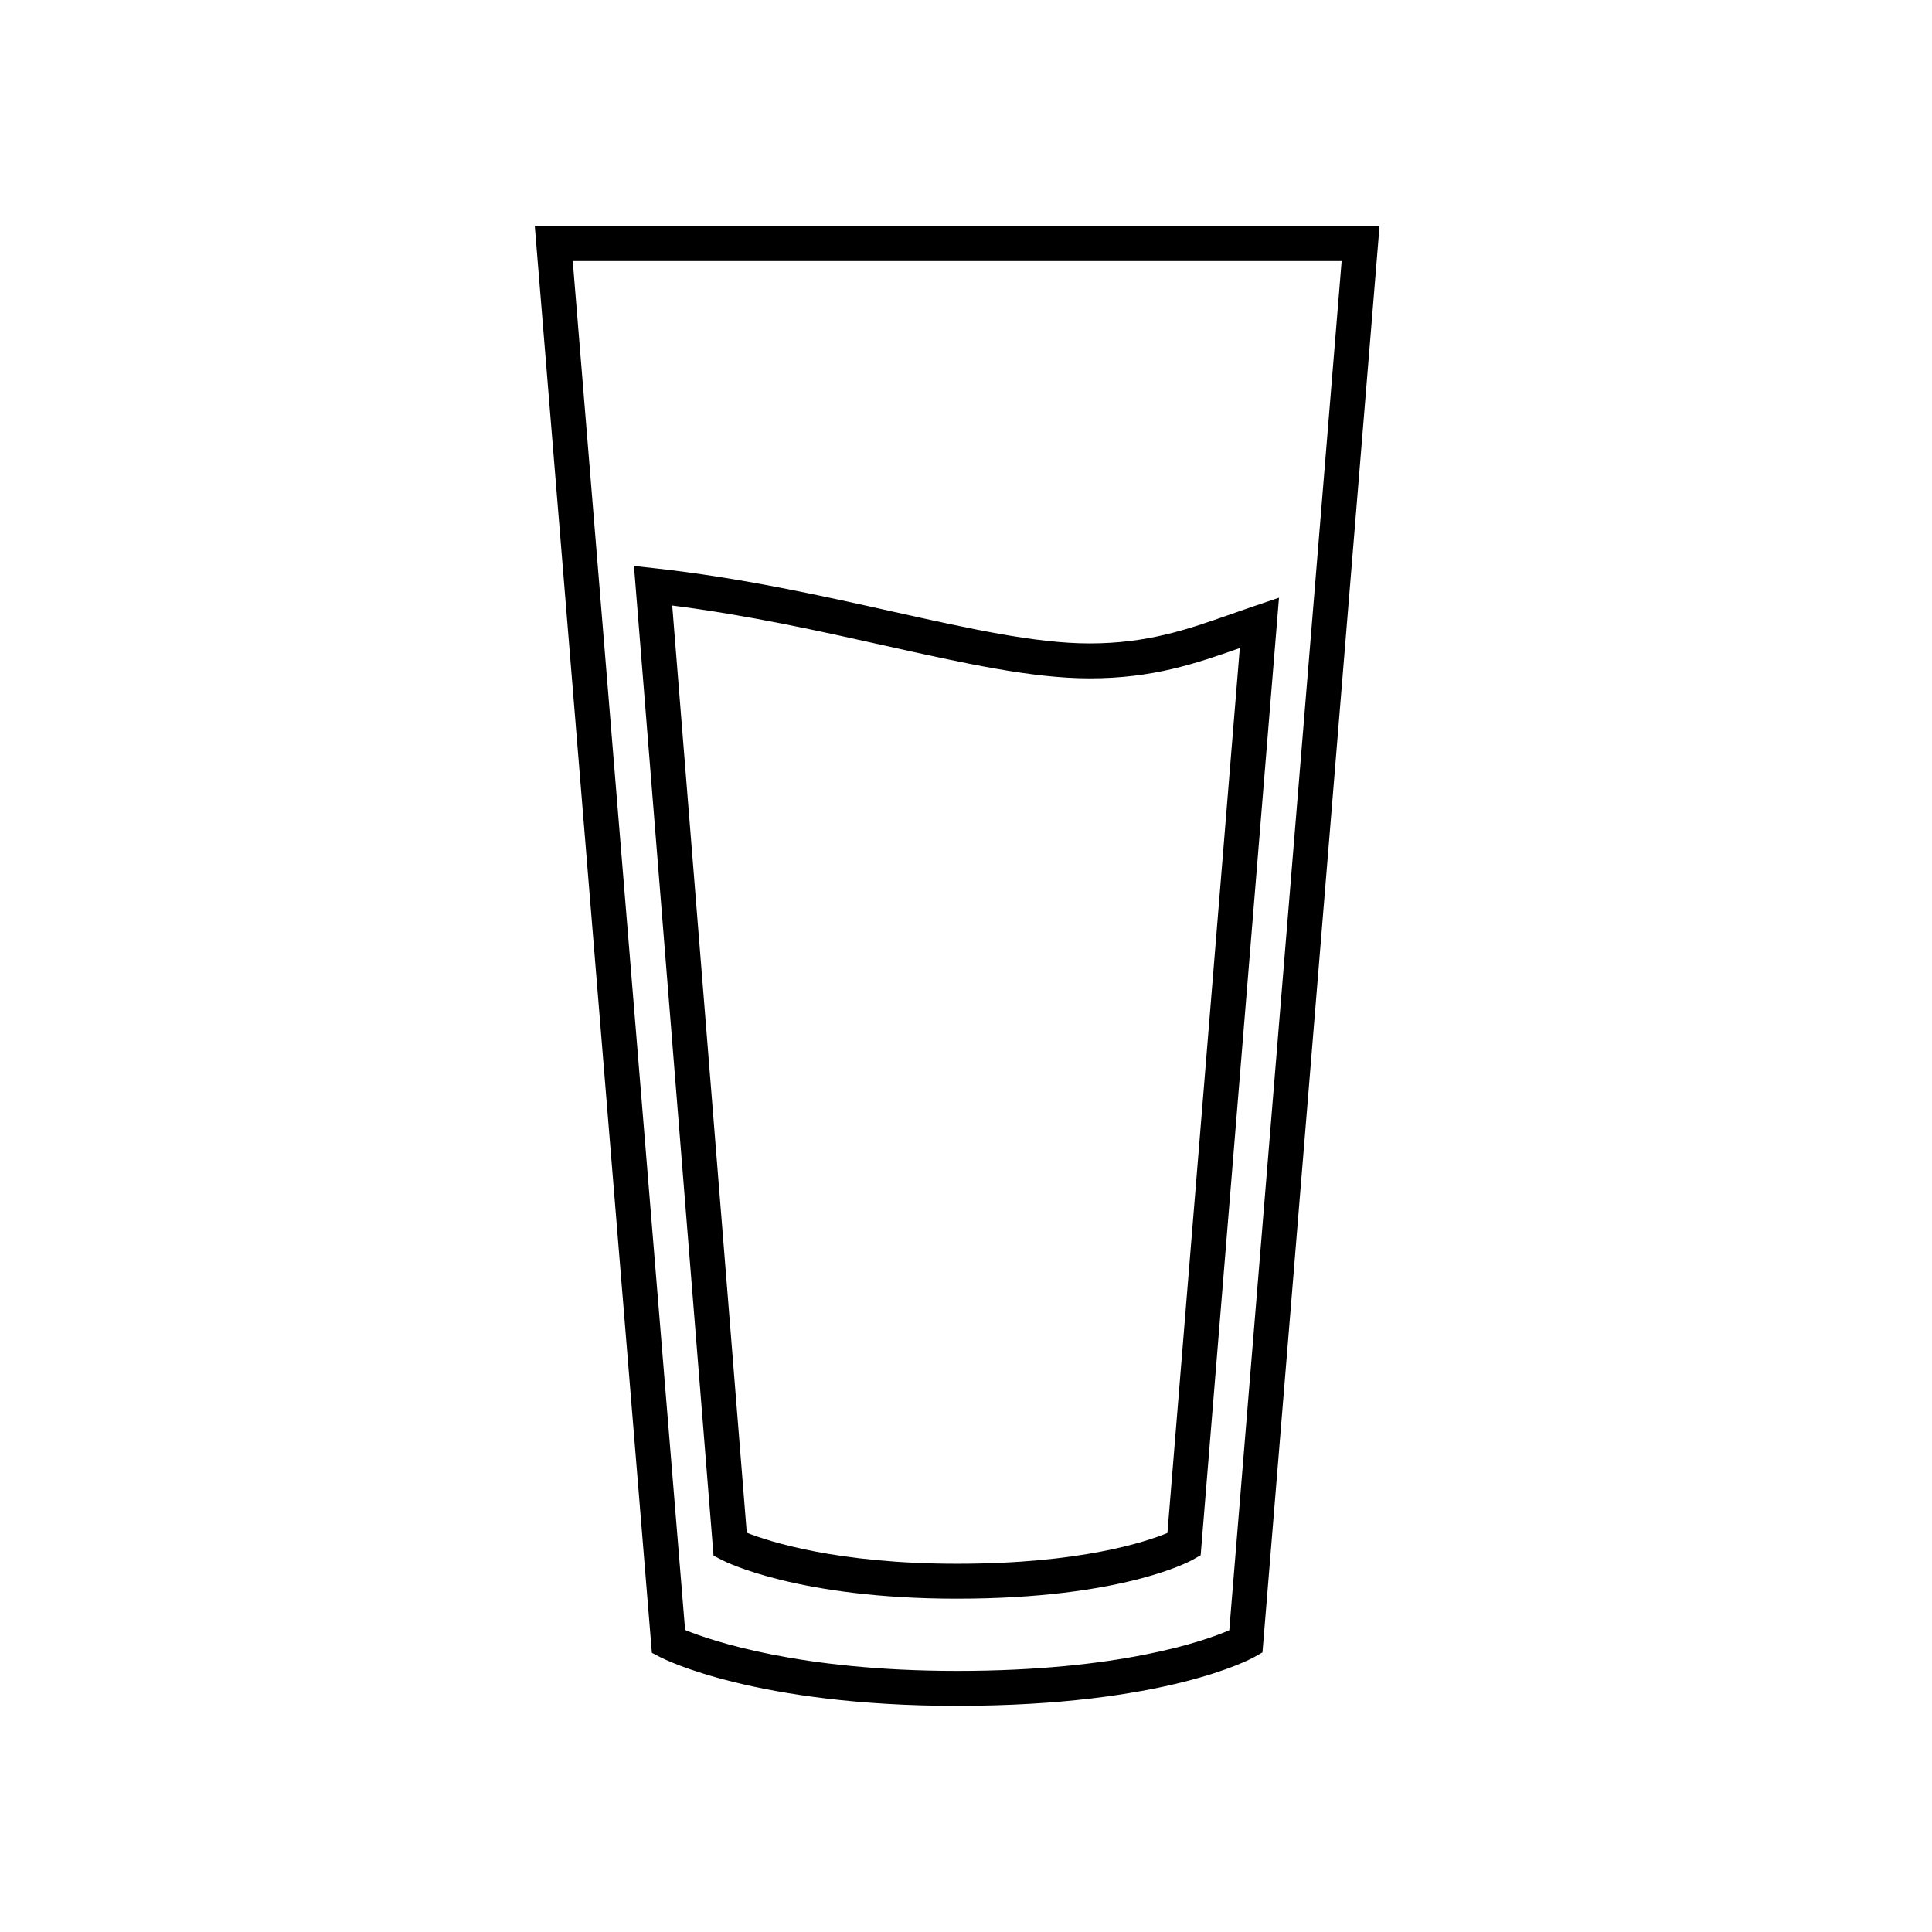
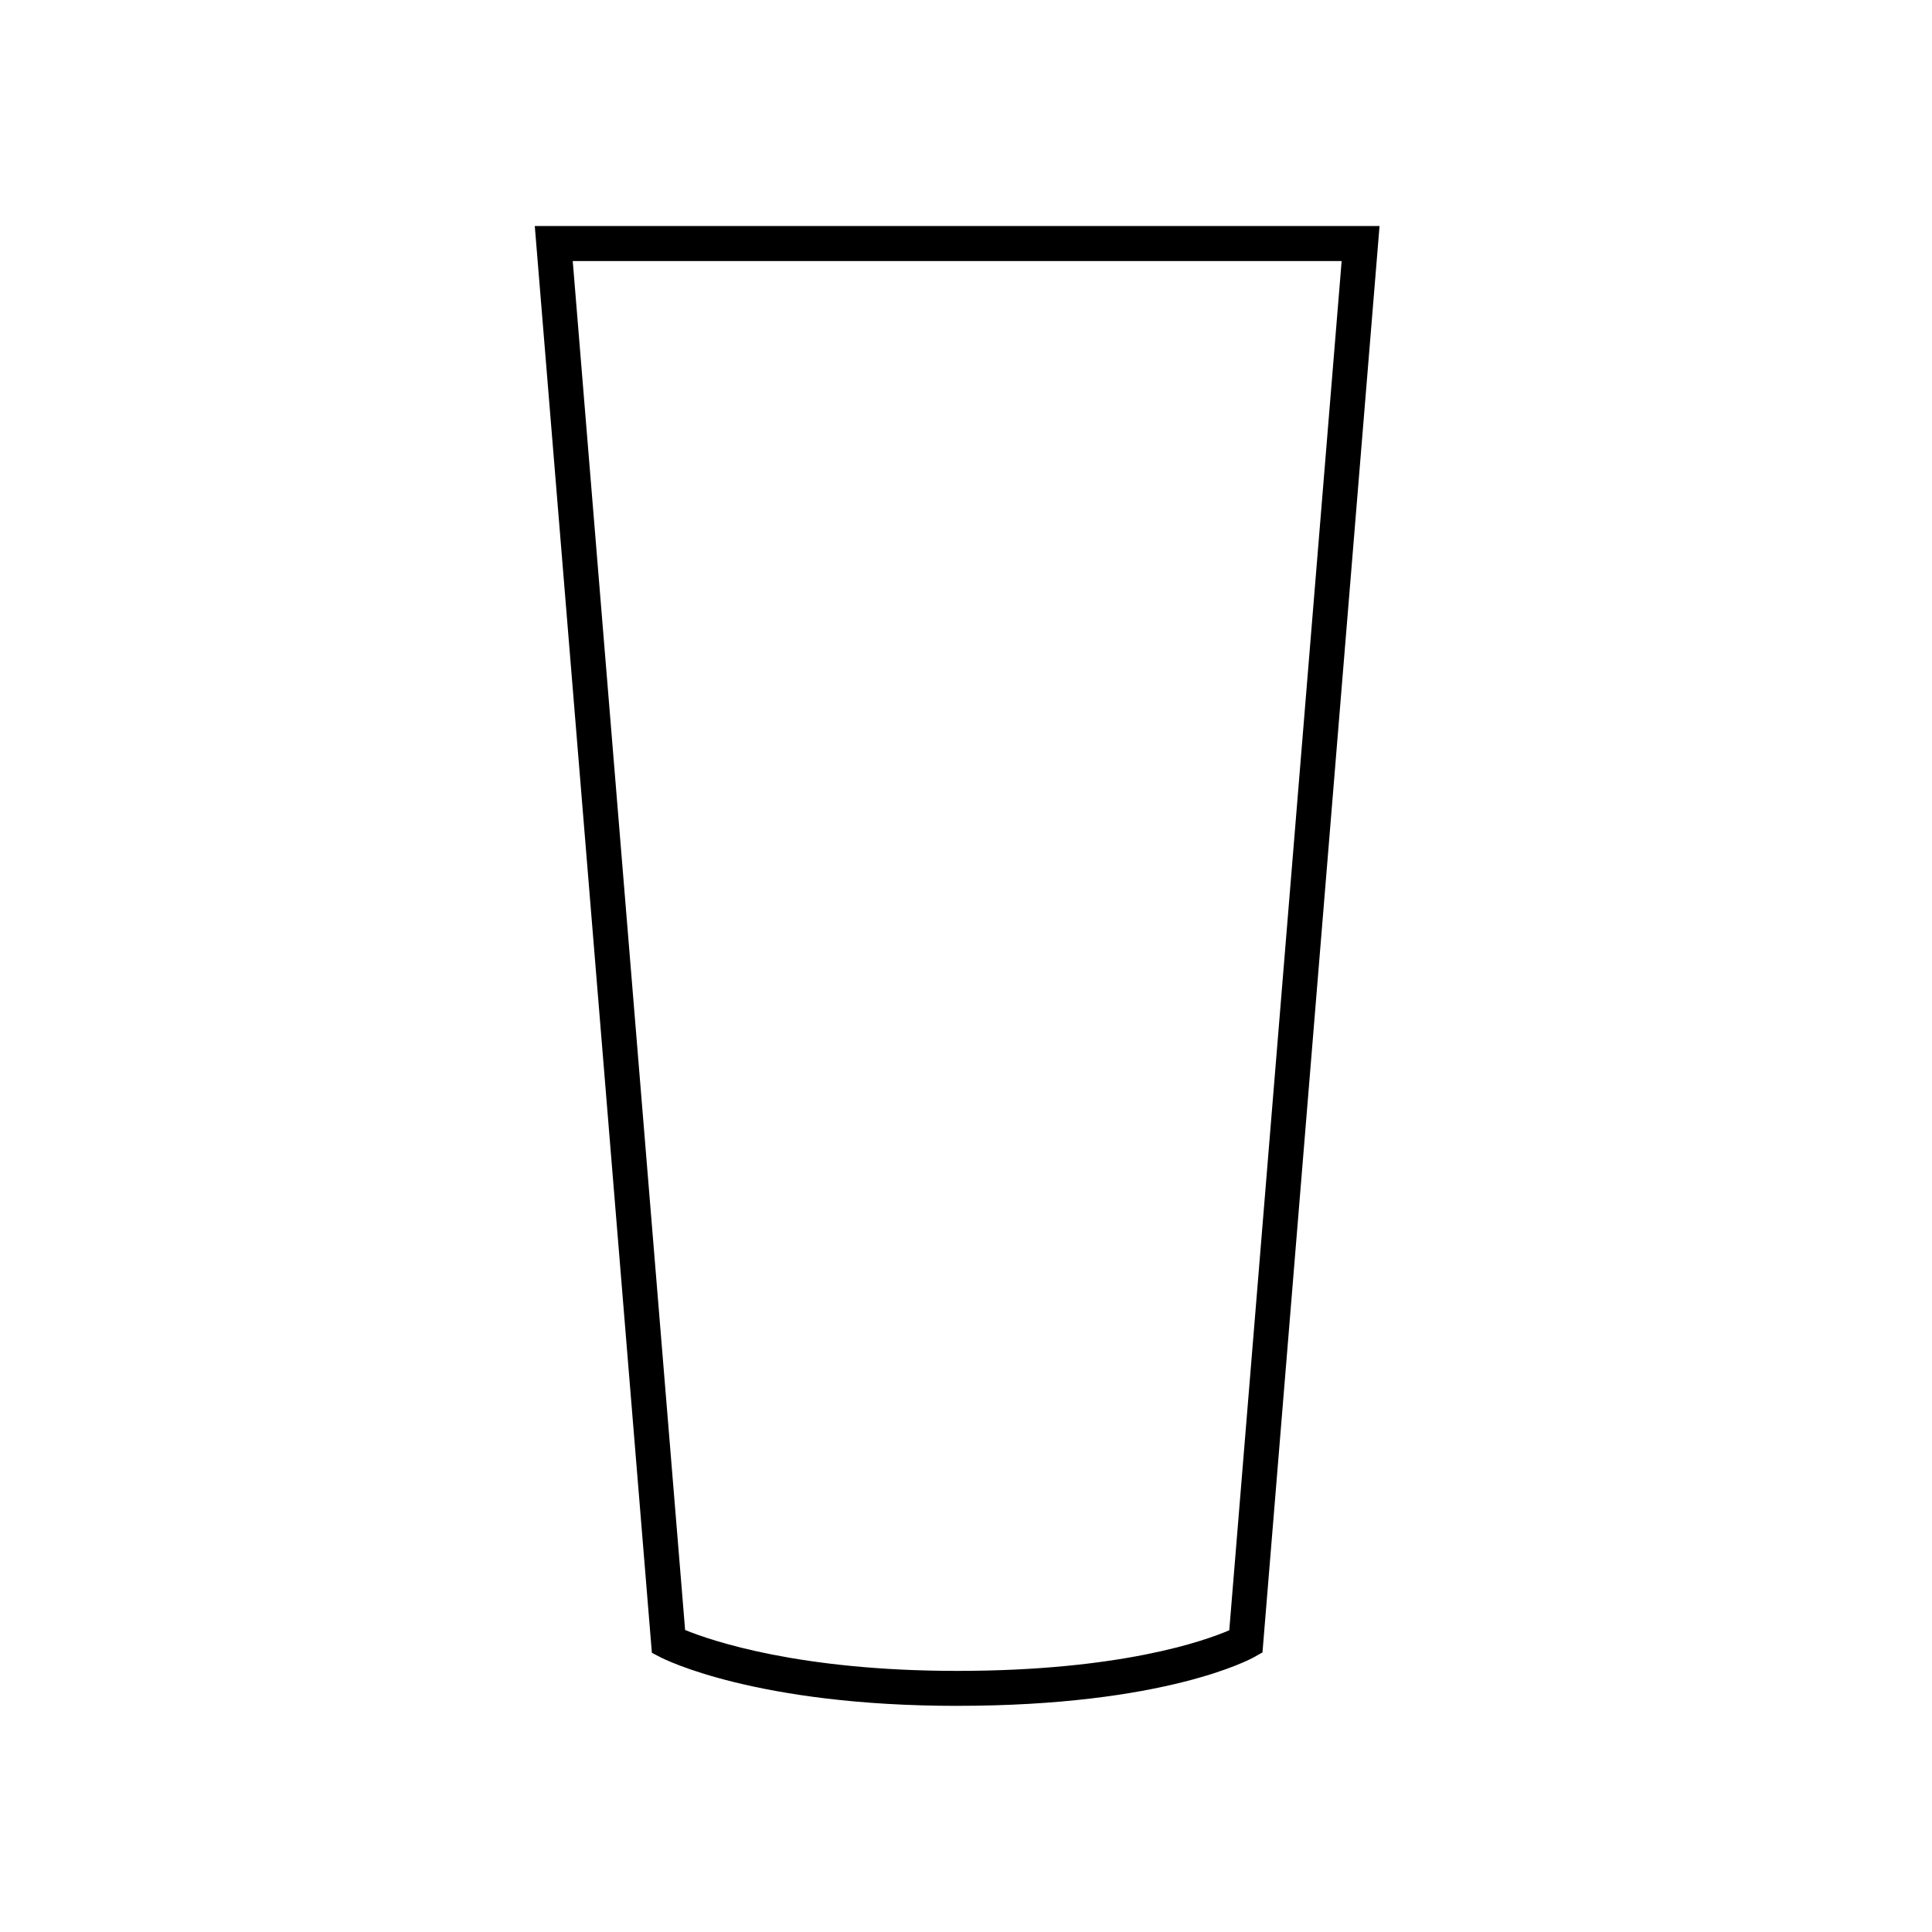
<svg xmlns="http://www.w3.org/2000/svg" fill="#000000" width="800px" height="800px" version="1.1" viewBox="144 144 512 512">
  <g>
    <path d="m397.66 596.07c-53.262 0-77.621-12.352-78.633-12.879l-2.273-1.18-31.031-378.11h223.87l-31.023 378-2.137 1.211c-0.934 0.531-23.551 12.953-78.773 12.953zm-72.098-20.102c6.969 2.848 30.254 10.836 72.105 10.836 43.203 0 65.496-7.926 72.102-10.766l29.781-362.86h-203.77z" />
-     <path d="m397.64 567.67c-42.109 0-61.469-9.812-62.27-10.23l-2.277-1.184-21.086-262.27 5.57 0.613c22.832 2.519 44.094 7.254 62.855 11.441 20.398 4.543 38.012 8.473 52.305 8.473 15.434 0 26.066-3.742 37.328-7.703 2.039-0.719 4.102-1.445 6.211-2.156l6.672-2.254-20.762 253.75-2.137 1.211c-0.738 0.418-18.738 10.309-62.41 10.309zm-55.738-17.484c5.992 2.363 24.035 8.219 55.738 8.219 32.707 0 50.047-5.801 55.738-8.152l19.184-234.51c-11.812 4.156-23.078 8.027-39.82 8.027-15.316 0-33.391-4.031-54.32-8.695-16.977-3.785-36.027-8.031-56.277-10.609z" />
  </g>
</svg>